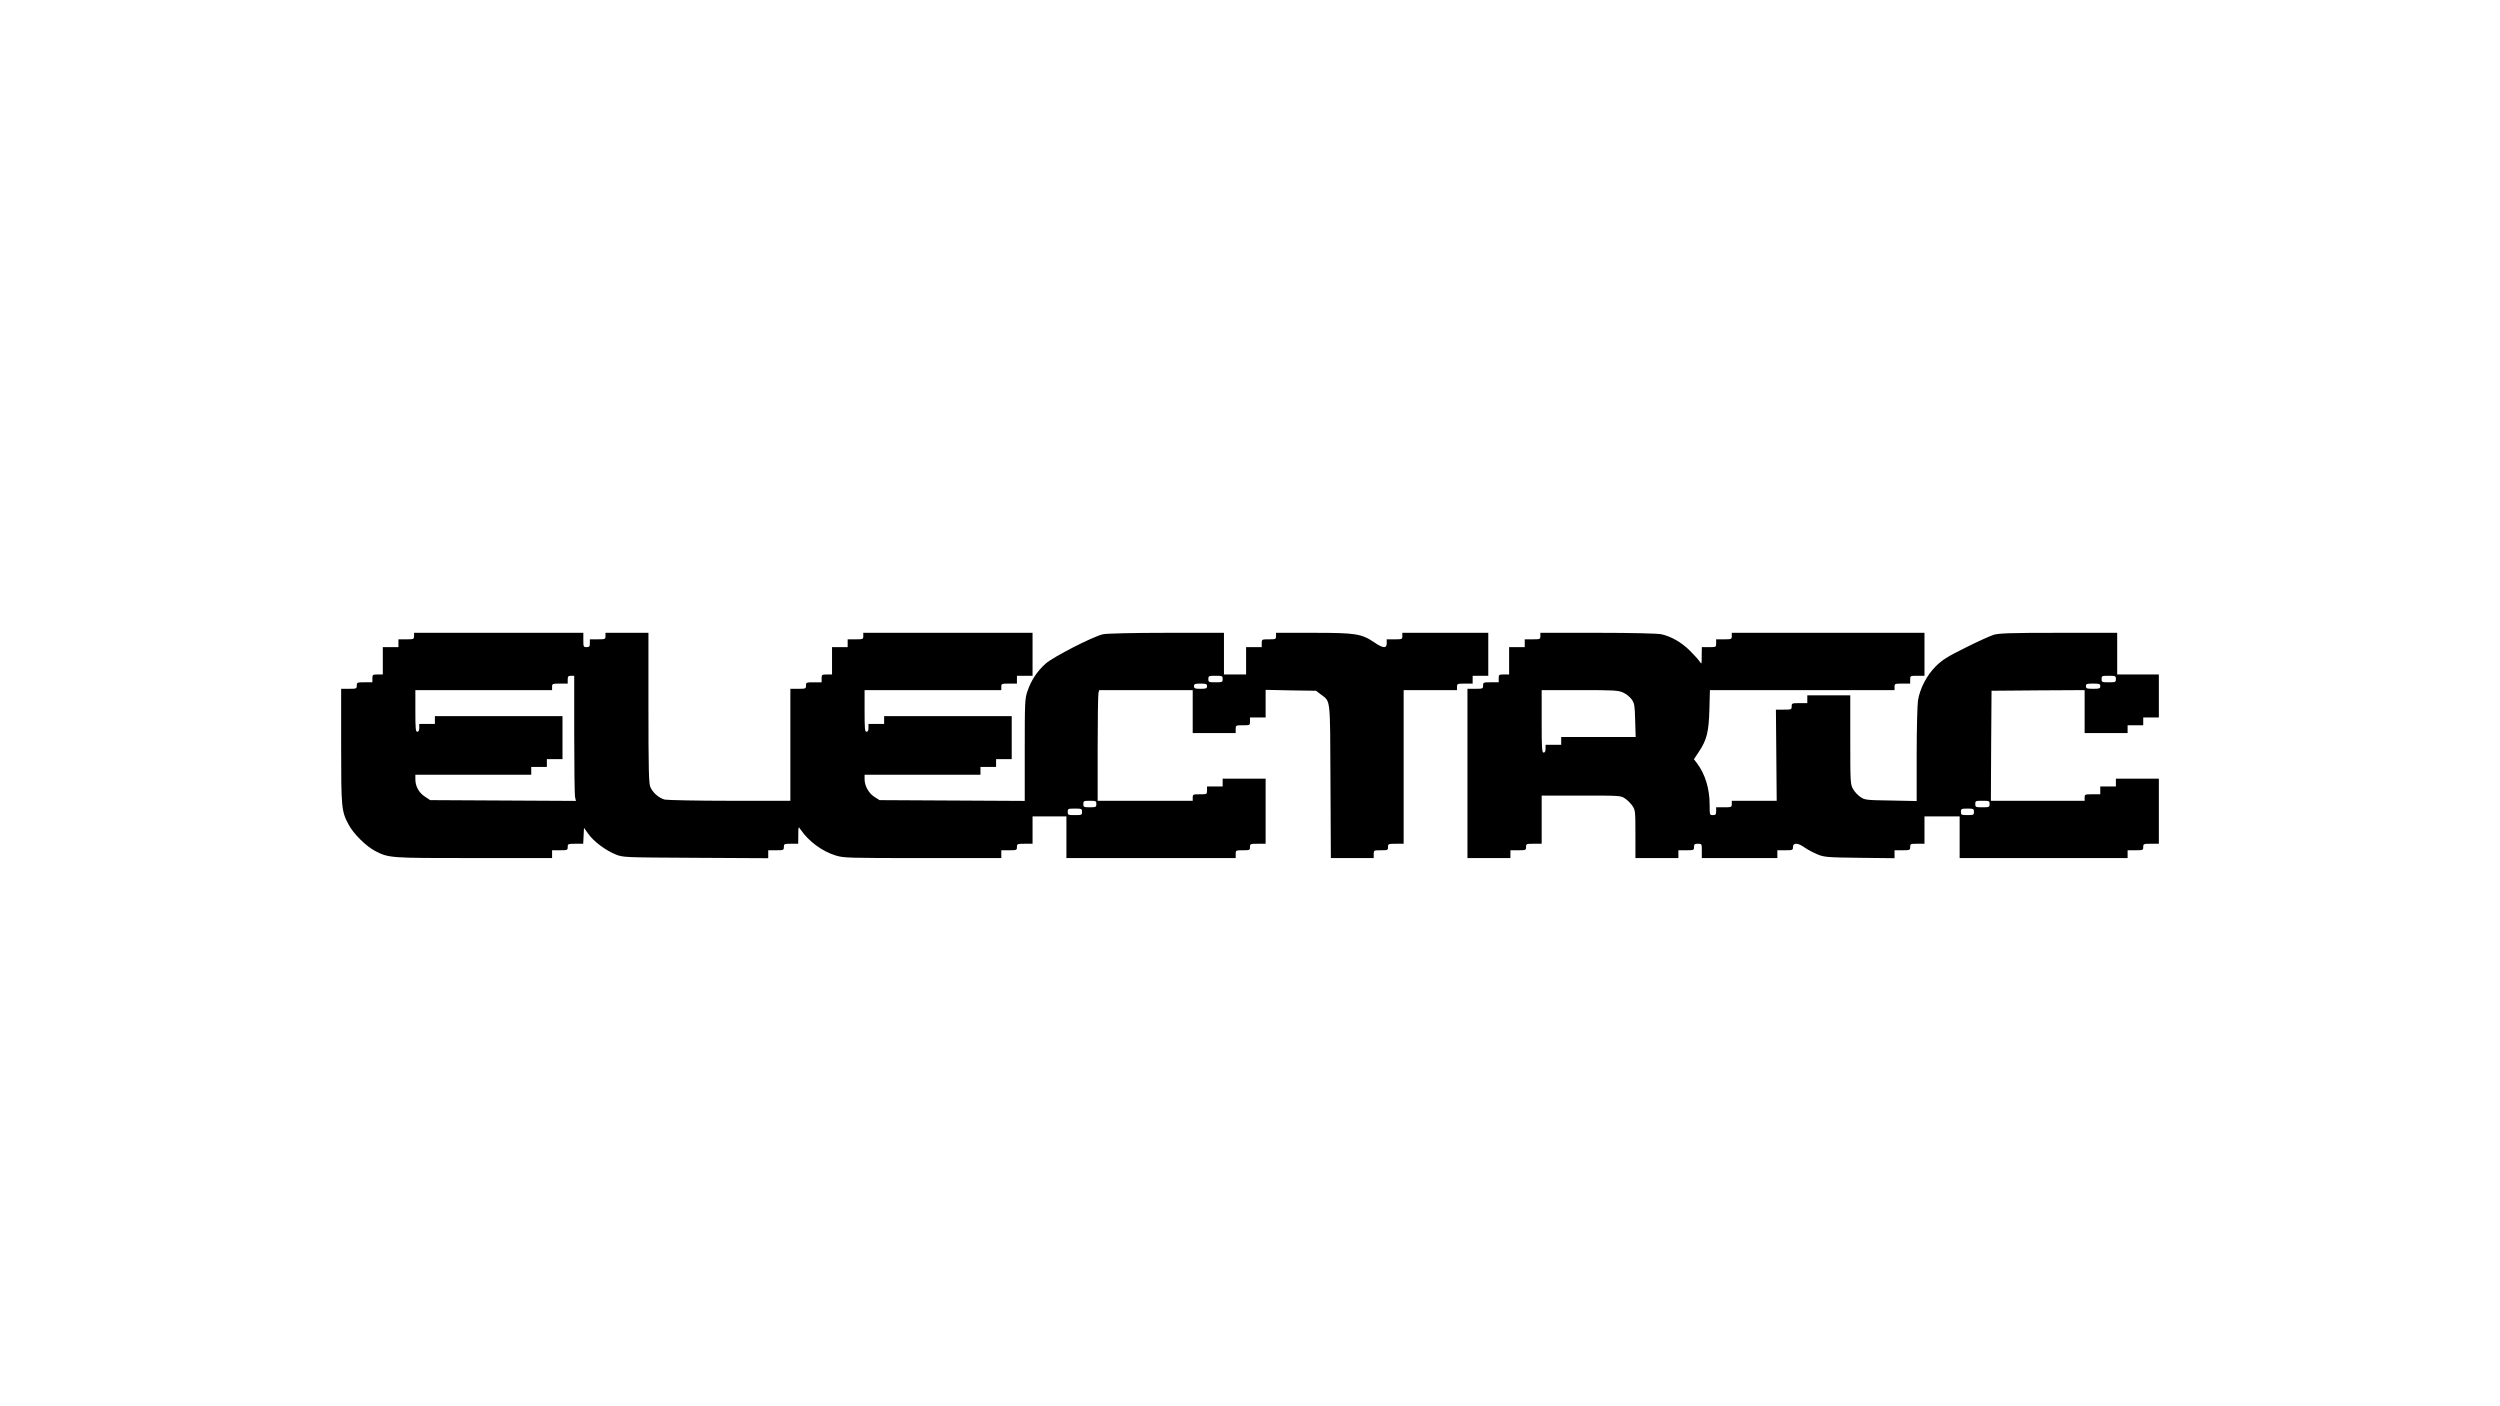
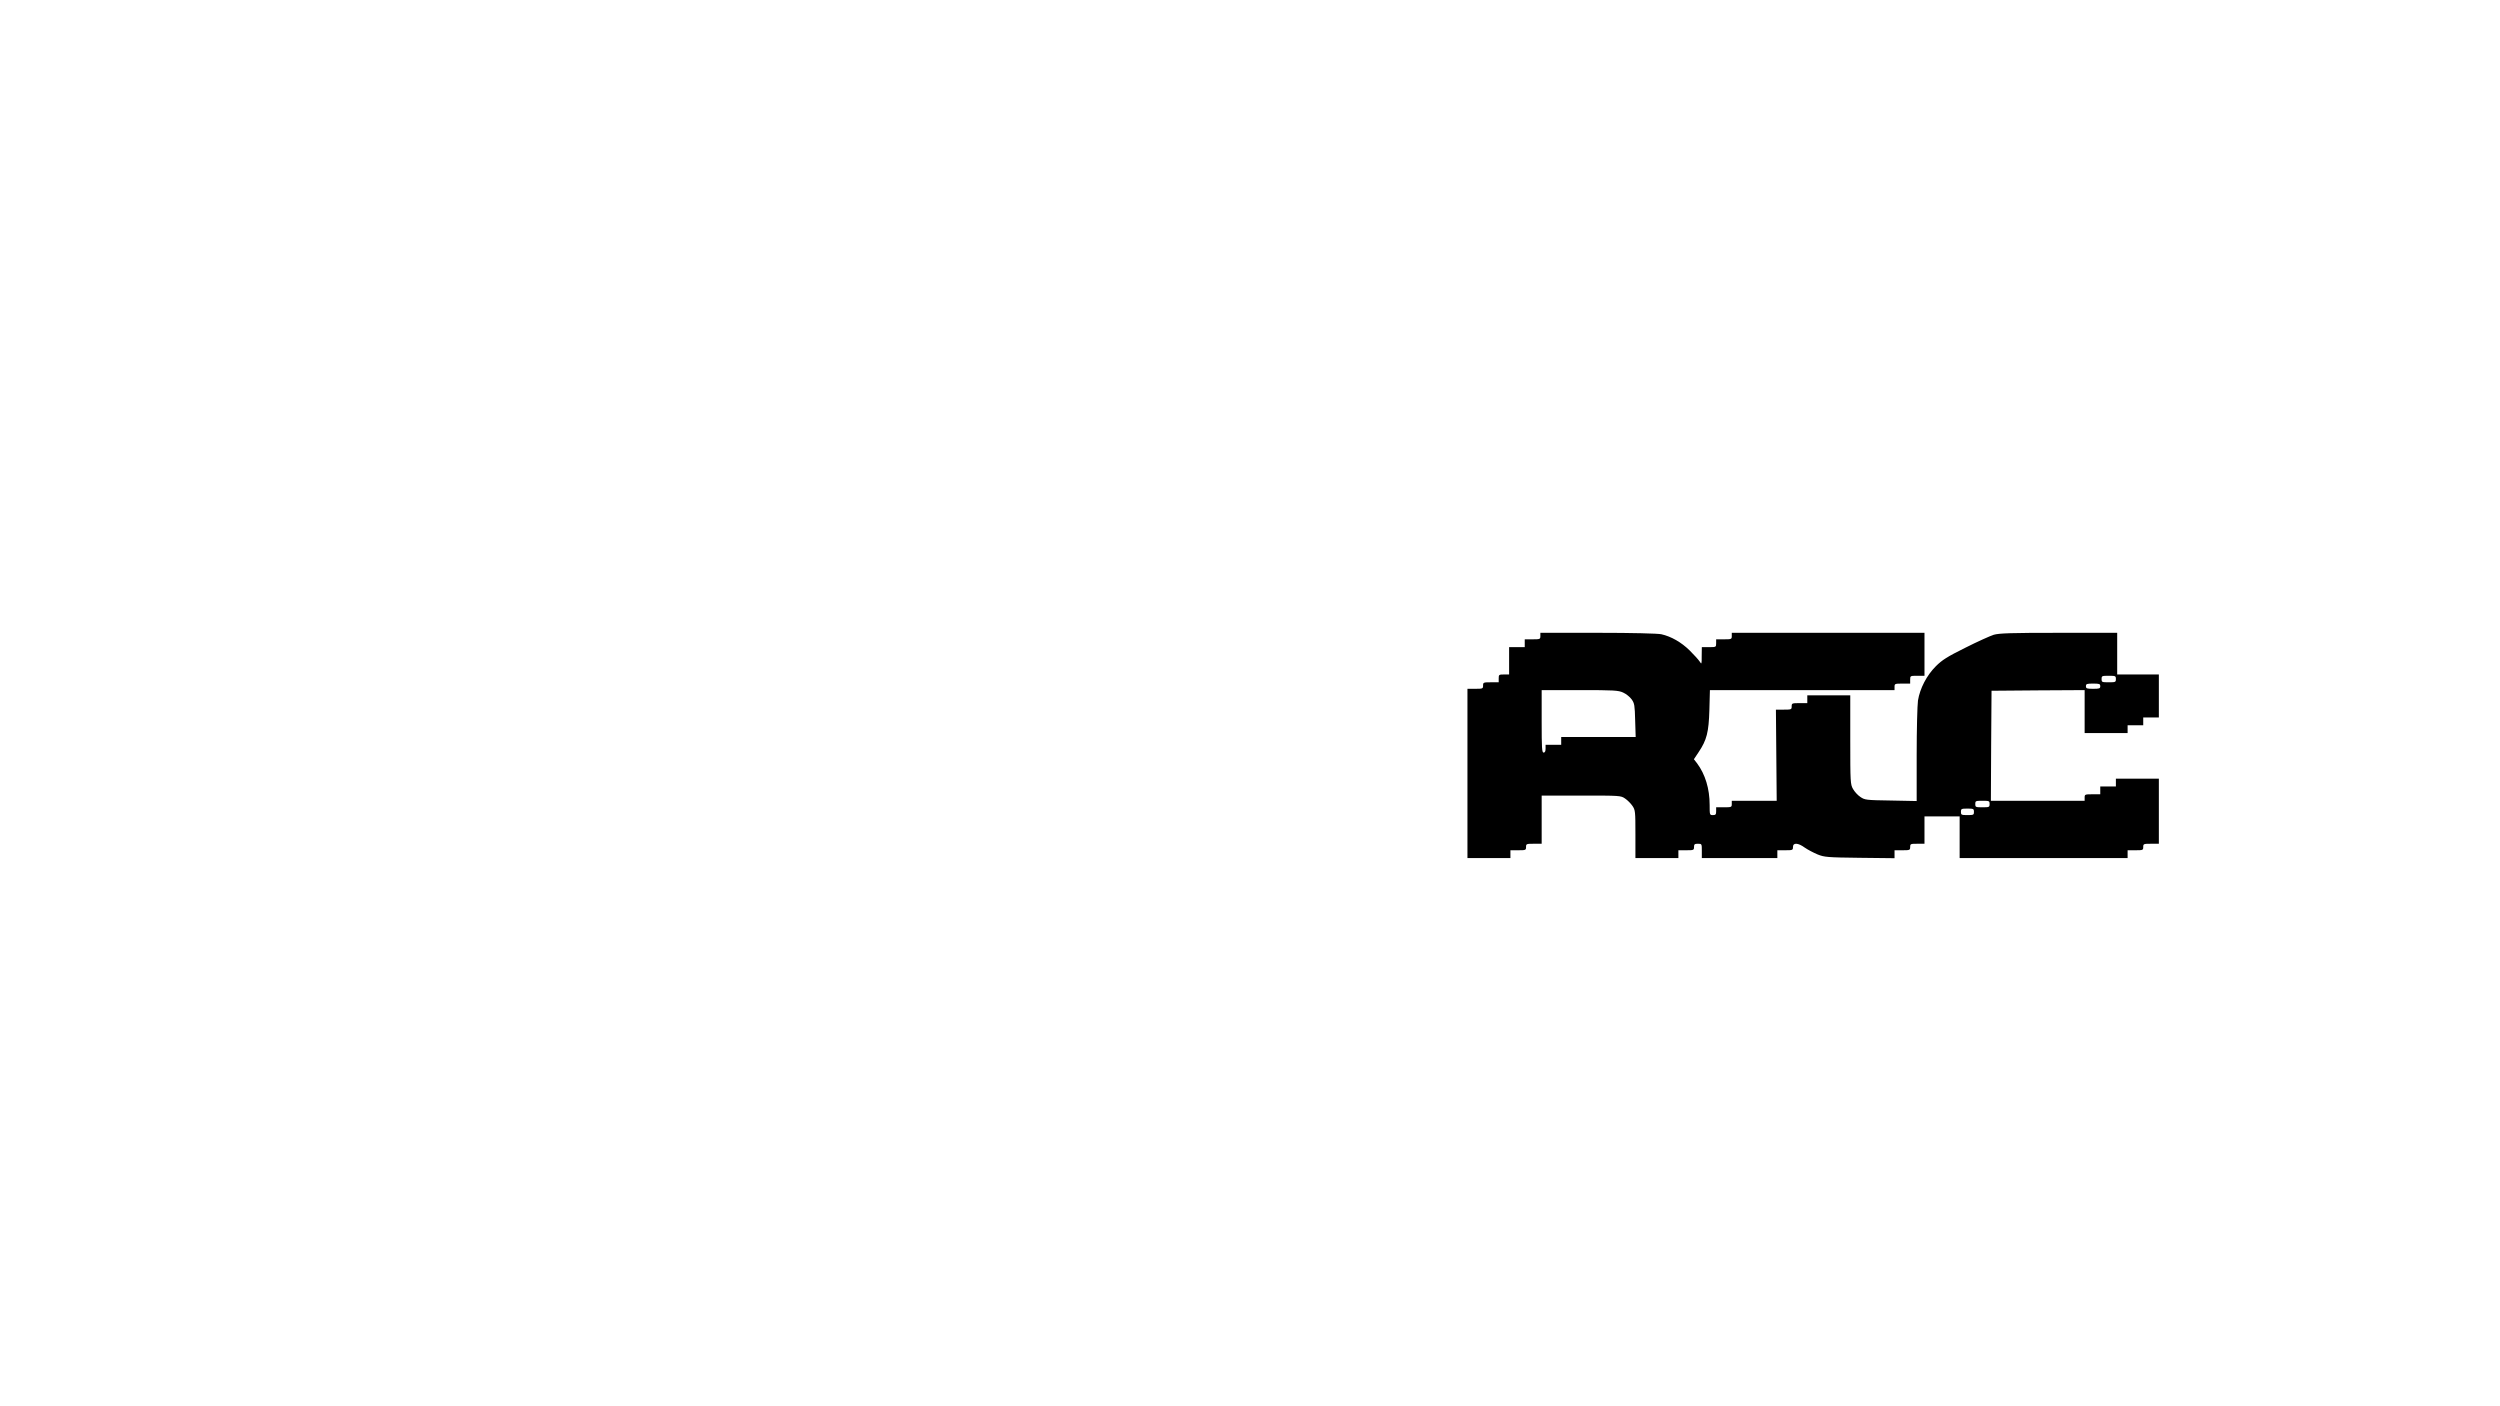
<svg xmlns="http://www.w3.org/2000/svg" version="1.0" width="1920" height="1080" viewBox="0 0 1920 1080" preserveAspectRatio="xMidYMid meet">
  <g transform="translate(0,1080) scale(0.1,-0.1)" fill="#000000" stroke="none">
-     <path d="M3180 5915 c0 -24 -3 -25 -60 -25 l-60 0 0 -30 0 -30 -60 0 -60 0 0 -105 0 -105 -40 0 c-38 0 -40 -2 -40 -30 l0 -30 -60 0 c-57 0 -60 -1 -60 -25 0 -24 -3 -25 -60 -25 l-60 0 0 -438 c0 -477 2 -503 58 -606 36 -69 136 -167 202 -201 108 -55 107 -55 758 -55 l602 0 0 30 0 30 60 0 c57 0 60 1 60 25 0 24 3 25 60 25 l59 0 3 61 3 61 34 -47 c41 -58 132 -126 209 -157 57 -23 58 -23 615 -26 l557 -3 0 31 0 30 60 0 c57 0 60 1 60 25 0 24 3 25 55 25 l55 0 1 68 c0 66 0 67 17 42 63 -92 165 -168 270 -200 61 -19 94 -20 668 -20 l604 0 0 30 0 30 60 0 c57 0 60 1 60 25 0 24 3 25 60 25 l60 0 0 105 0 105 130 0 130 0 0 -160 0 -160 650 0 650 0 0 30 c0 30 1 30 55 30 52 0 55 1 55 25 0 24 3 25 60 25 l60 0 0 250 0 250 -165 0 -165 0 0 -30 0 -30 -60 0 -60 0 0 -30 c0 -30 -1 -30 -55 -30 -52 0 -55 -1 -55 -25 l0 -25 -365 0 -365 0 0 403 c0 221 3 412 6 425 l6 22 359 0 359 0 0 -165 0 -165 165 0 165 0 0 30 c0 30 1 30 55 30 54 0 55 0 55 30 l0 30 60 0 60 0 0 106 0 106 193 -4 194 -3 37 -28 c76 -58 71 -13 74 -669 l3 -588 164 0 165 0 0 30 c0 30 1 30 55 30 52 0 55 1 55 25 0 24 3 25 60 25 l60 0 0 590 0 590 205 0 205 0 0 25 c0 24 3 25 60 25 l60 0 0 30 0 30 60 0 60 0 0 165 0 165 -330 0 -330 0 0 -25 c0 -24 -3 -25 -60 -25 l-60 0 0 -30 c0 -41 -27 -40 -93 5 -101 68 -142 75 -468 75 l-289 0 0 -25 c0 -24 -3 -25 -55 -25 -54 0 -55 0 -55 -30 l0 -30 -60 0 -60 0 0 -105 0 -105 -85 0 -85 0 0 160 0 160 -442 0 c-263 0 -461 -5 -487 -11 -79 -18 -383 -174 -441 -226 -65 -58 -112 -130 -139 -211 -20 -58 -21 -84 -21 -452 l0 -391 -557 3 -558 3 -38 24 c-44 27 -77 85 -77 136 l0 35 445 0 445 0 0 30 0 30 60 0 60 0 0 30 0 30 60 0 60 0 0 165 0 165 -490 0 -490 0 0 -30 0 -30 -60 0 -60 0 0 -30 c0 -20 -5 -30 -15 -30 -13 0 -15 24 -15 160 l0 160 525 0 525 0 0 25 c0 24 3 25 60 25 l60 0 0 30 0 30 60 0 60 0 0 165 0 165 -650 0 -650 0 0 -25 c0 -24 -3 -25 -60 -25 l-60 0 0 -30 0 -30 -60 0 -60 0 0 -105 0 -105 -40 0 c-38 0 -40 -2 -40 -30 l0 -30 -60 0 c-57 0 -60 -1 -60 -25 0 -24 -3 -25 -60 -25 l-60 0 0 -430 0 -430 -462 0 c-255 0 -480 5 -502 9 -45 11 -93 53 -112 98 -11 26 -14 141 -14 608 l0 575 -165 0 -165 0 0 -25 c0 -24 -3 -25 -60 -25 l-60 0 0 -30 c0 -25 -4 -30 -25 -30 -24 0 -25 3 -25 55 l0 55 -650 0 -650 0 0 -25z m1230 -754 c0 -247 3 -463 6 -480 l7 -32 -560 3 -559 3 -41 27 c-46 30 -73 80 -73 132 l0 36 445 0 445 0 0 30 0 30 60 0 60 0 0 30 0 30 60 0 60 0 0 165 0 165 -490 0 -490 0 0 -30 0 -30 -60 0 -60 0 0 -30 c0 -20 -5 -30 -15 -30 -13 0 -15 24 -15 160 l0 160 525 0 525 0 0 25 c0 24 3 25 60 25 l60 0 0 30 c0 25 4 30 25 30 l25 0 0 -449z m4980 424 c0 -24 -3 -25 -55 -25 -52 0 -55 1 -55 25 0 24 3 25 55 25 52 0 55 -1 55 -25z m-120 -55 c0 -17 -7 -20 -50 -20 -43 0 -50 3 -50 20 0 17 7 20 50 20 43 0 50 -3 50 -20z m-850 -905 c0 -23 -3 -25 -50 -25 -47 0 -50 2 -50 25 0 23 3 25 50 25 47 0 50 -2 50 -25z m-110 -60 c0 -24 -3 -25 -55 -25 -52 0 -55 1 -55 25 0 24 3 25 55 25 52 0 55 -1 55 -25z" />
    <path d="M11830 5915 c0 -24 -3 -25 -60 -25 l-60 0 0 -30 0 -30 -60 0 -60 0 0 -105 0 -105 -40 0 c-38 0 -40 -2 -40 -30 l0 -30 -60 0 c-57 0 -60 -1 -60 -25 0 -24 -3 -25 -60 -25 l-60 0 0 -650 0 -650 165 0 165 0 0 30 0 30 60 0 c57 0 60 1 60 25 0 24 3 25 60 25 l60 0 0 185 0 185 304 0 c299 0 304 0 337 -23 18 -12 44 -38 56 -56 22 -32 23 -43 23 -217 l0 -184 165 0 165 0 0 30 0 30 60 0 c57 0 60 1 60 25 0 21 5 25 30 25 30 0 30 -1 30 -55 l0 -55 290 0 290 0 0 30 0 30 60 0 c57 0 60 1 60 25 0 35 39 33 91 -5 23 -16 67 -39 98 -52 52 -21 74 -23 324 -26 l267 -3 0 30 0 31 60 0 c57 0 60 1 60 25 0 24 3 25 55 25 l55 0 0 105 0 105 135 0 135 0 0 -160 0 -160 645 0 645 0 0 30 0 30 60 0 c57 0 60 1 60 25 0 24 3 25 60 25 l60 0 0 250 0 250 -165 0 -165 0 0 -30 0 -30 -60 0 -60 0 0 -30 0 -30 -60 0 c-57 0 -60 -1 -60 -25 l0 -25 -360 0 -360 0 2 423 3 422 358 3 357 2 0 -165 0 -165 165 0 165 0 0 30 0 30 60 0 60 0 0 30 0 30 60 0 60 0 0 165 0 165 -160 0 -160 0 0 160 0 160 -448 0 c-372 0 -457 -3 -500 -15 -28 -9 -126 -53 -219 -100 -139 -69 -178 -94 -226 -142 -70 -70 -122 -170 -137 -263 -5 -36 -10 -224 -10 -418 l0 -354 -198 4 c-192 3 -200 4 -235 28 -20 13 -45 41 -56 61 -20 35 -21 52 -21 378 l0 341 -165 0 -165 0 0 -30 0 -30 -60 0 c-57 0 -60 -1 -60 -25 0 -24 -3 -25 -60 -25 l-61 0 3 -350 3 -350 -172 0 -173 0 0 -25 c0 -24 -3 -25 -60 -25 l-60 0 0 -30 c0 -25 -4 -30 -25 -30 -25 0 -25 2 -25 78 0 125 -34 235 -96 319 l-25 32 36 54 c63 94 78 153 83 325 l4 152 709 0 709 0 0 25 c0 24 3 25 60 25 l60 0 0 30 c0 30 1 30 55 30 l55 0 0 165 0 165 -740 0 -740 0 0 -25 c0 -24 -3 -25 -60 -25 l-60 0 0 -30 c0 -30 -1 -30 -55 -30 l-55 0 -1 -67 c0 -67 0 -67 -16 -43 -9 14 -44 52 -77 85 -63 62 -141 107 -217 124 -26 6 -225 11 -486 11 l-443 0 0 -25z m4420 -330 c0 -24 -3 -25 -55 -25 -52 0 -55 1 -55 25 0 24 3 25 55 25 52 0 55 -1 55 -25z m-120 -55 c0 -18 -7 -20 -55 -20 -48 0 -55 2 -55 20 0 18 7 20 55 20 48 0 55 -2 55 -20z m-3664 -49 c23 -10 52 -34 65 -52 22 -31 24 -46 27 -161 l4 -128 -286 0 -286 0 0 -30 0 -30 -60 0 -60 0 0 -30 c0 -20 -5 -30 -15 -30 -13 0 -15 33 -15 240 l0 240 293 0 c263 0 296 -2 333 -19z m2814 -856 c0 -24 -3 -25 -55 -25 -52 0 -55 1 -55 25 0 24 3 25 55 25 52 0 55 -1 55 -25z m-120 -60 c0 -23 -3 -25 -50 -25 -47 0 -50 2 -50 25 0 23 3 25 50 25 47 0 50 -2 50 -25z" />
  </g>
</svg>